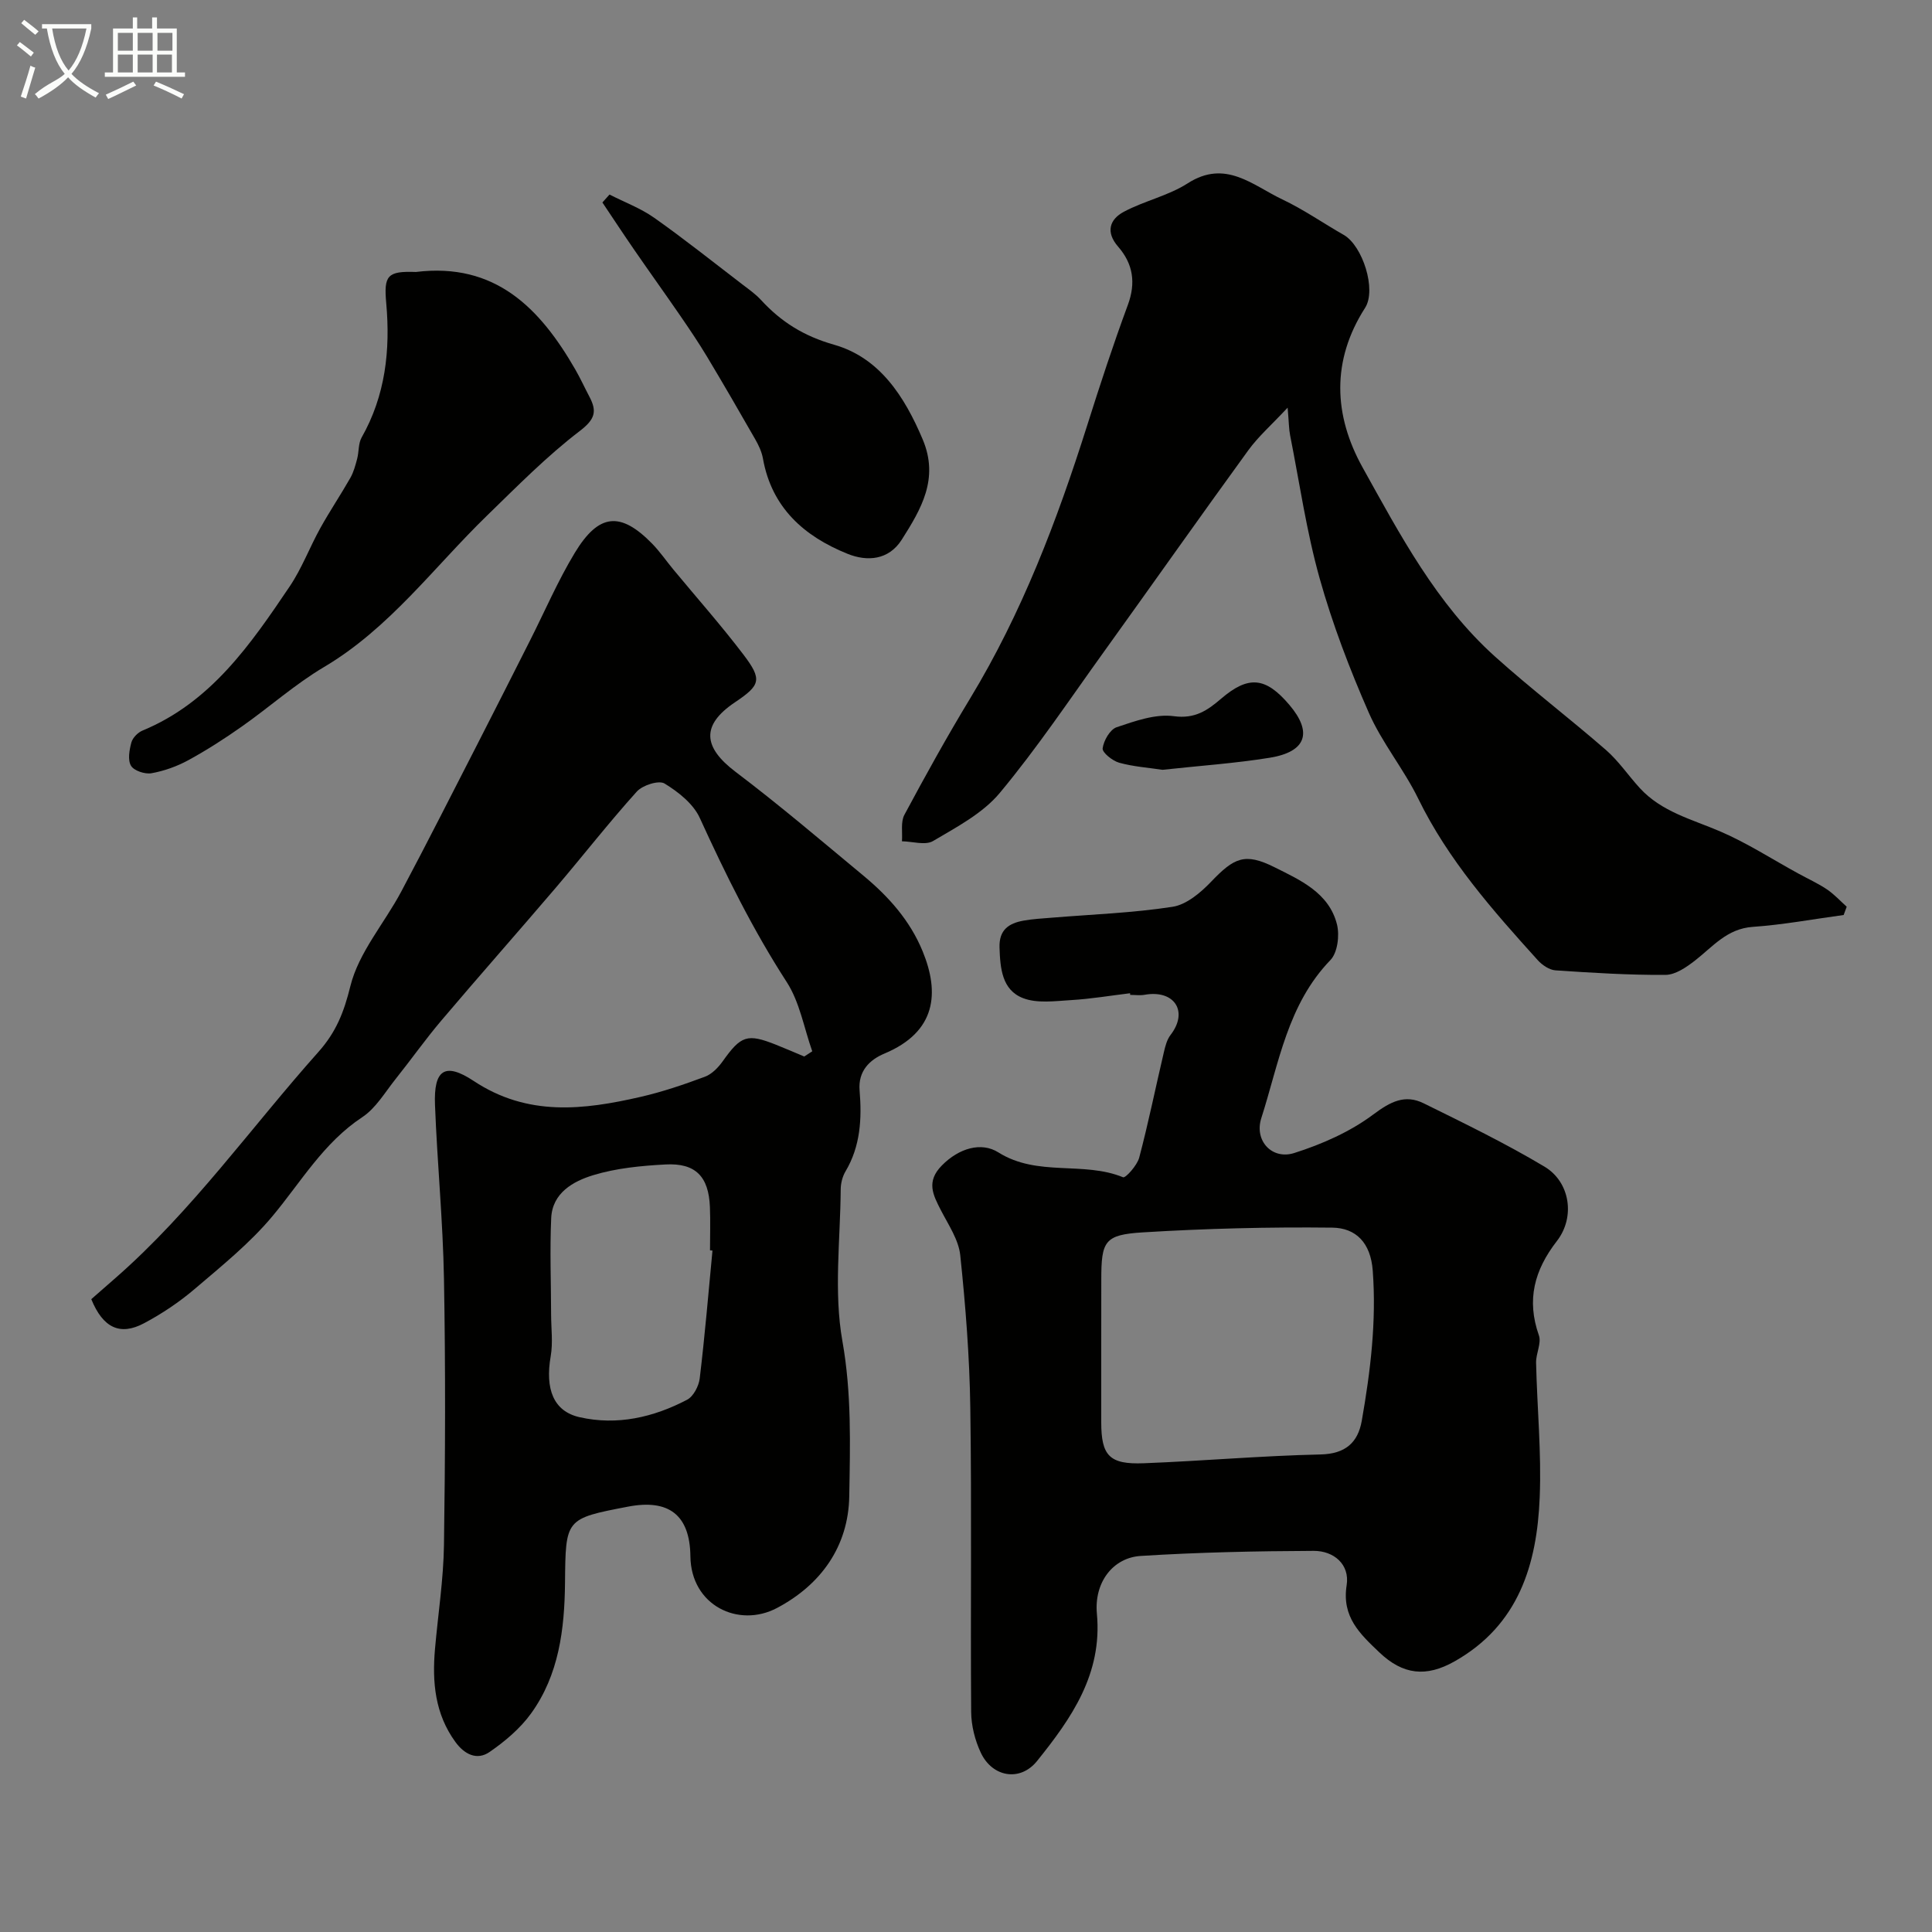
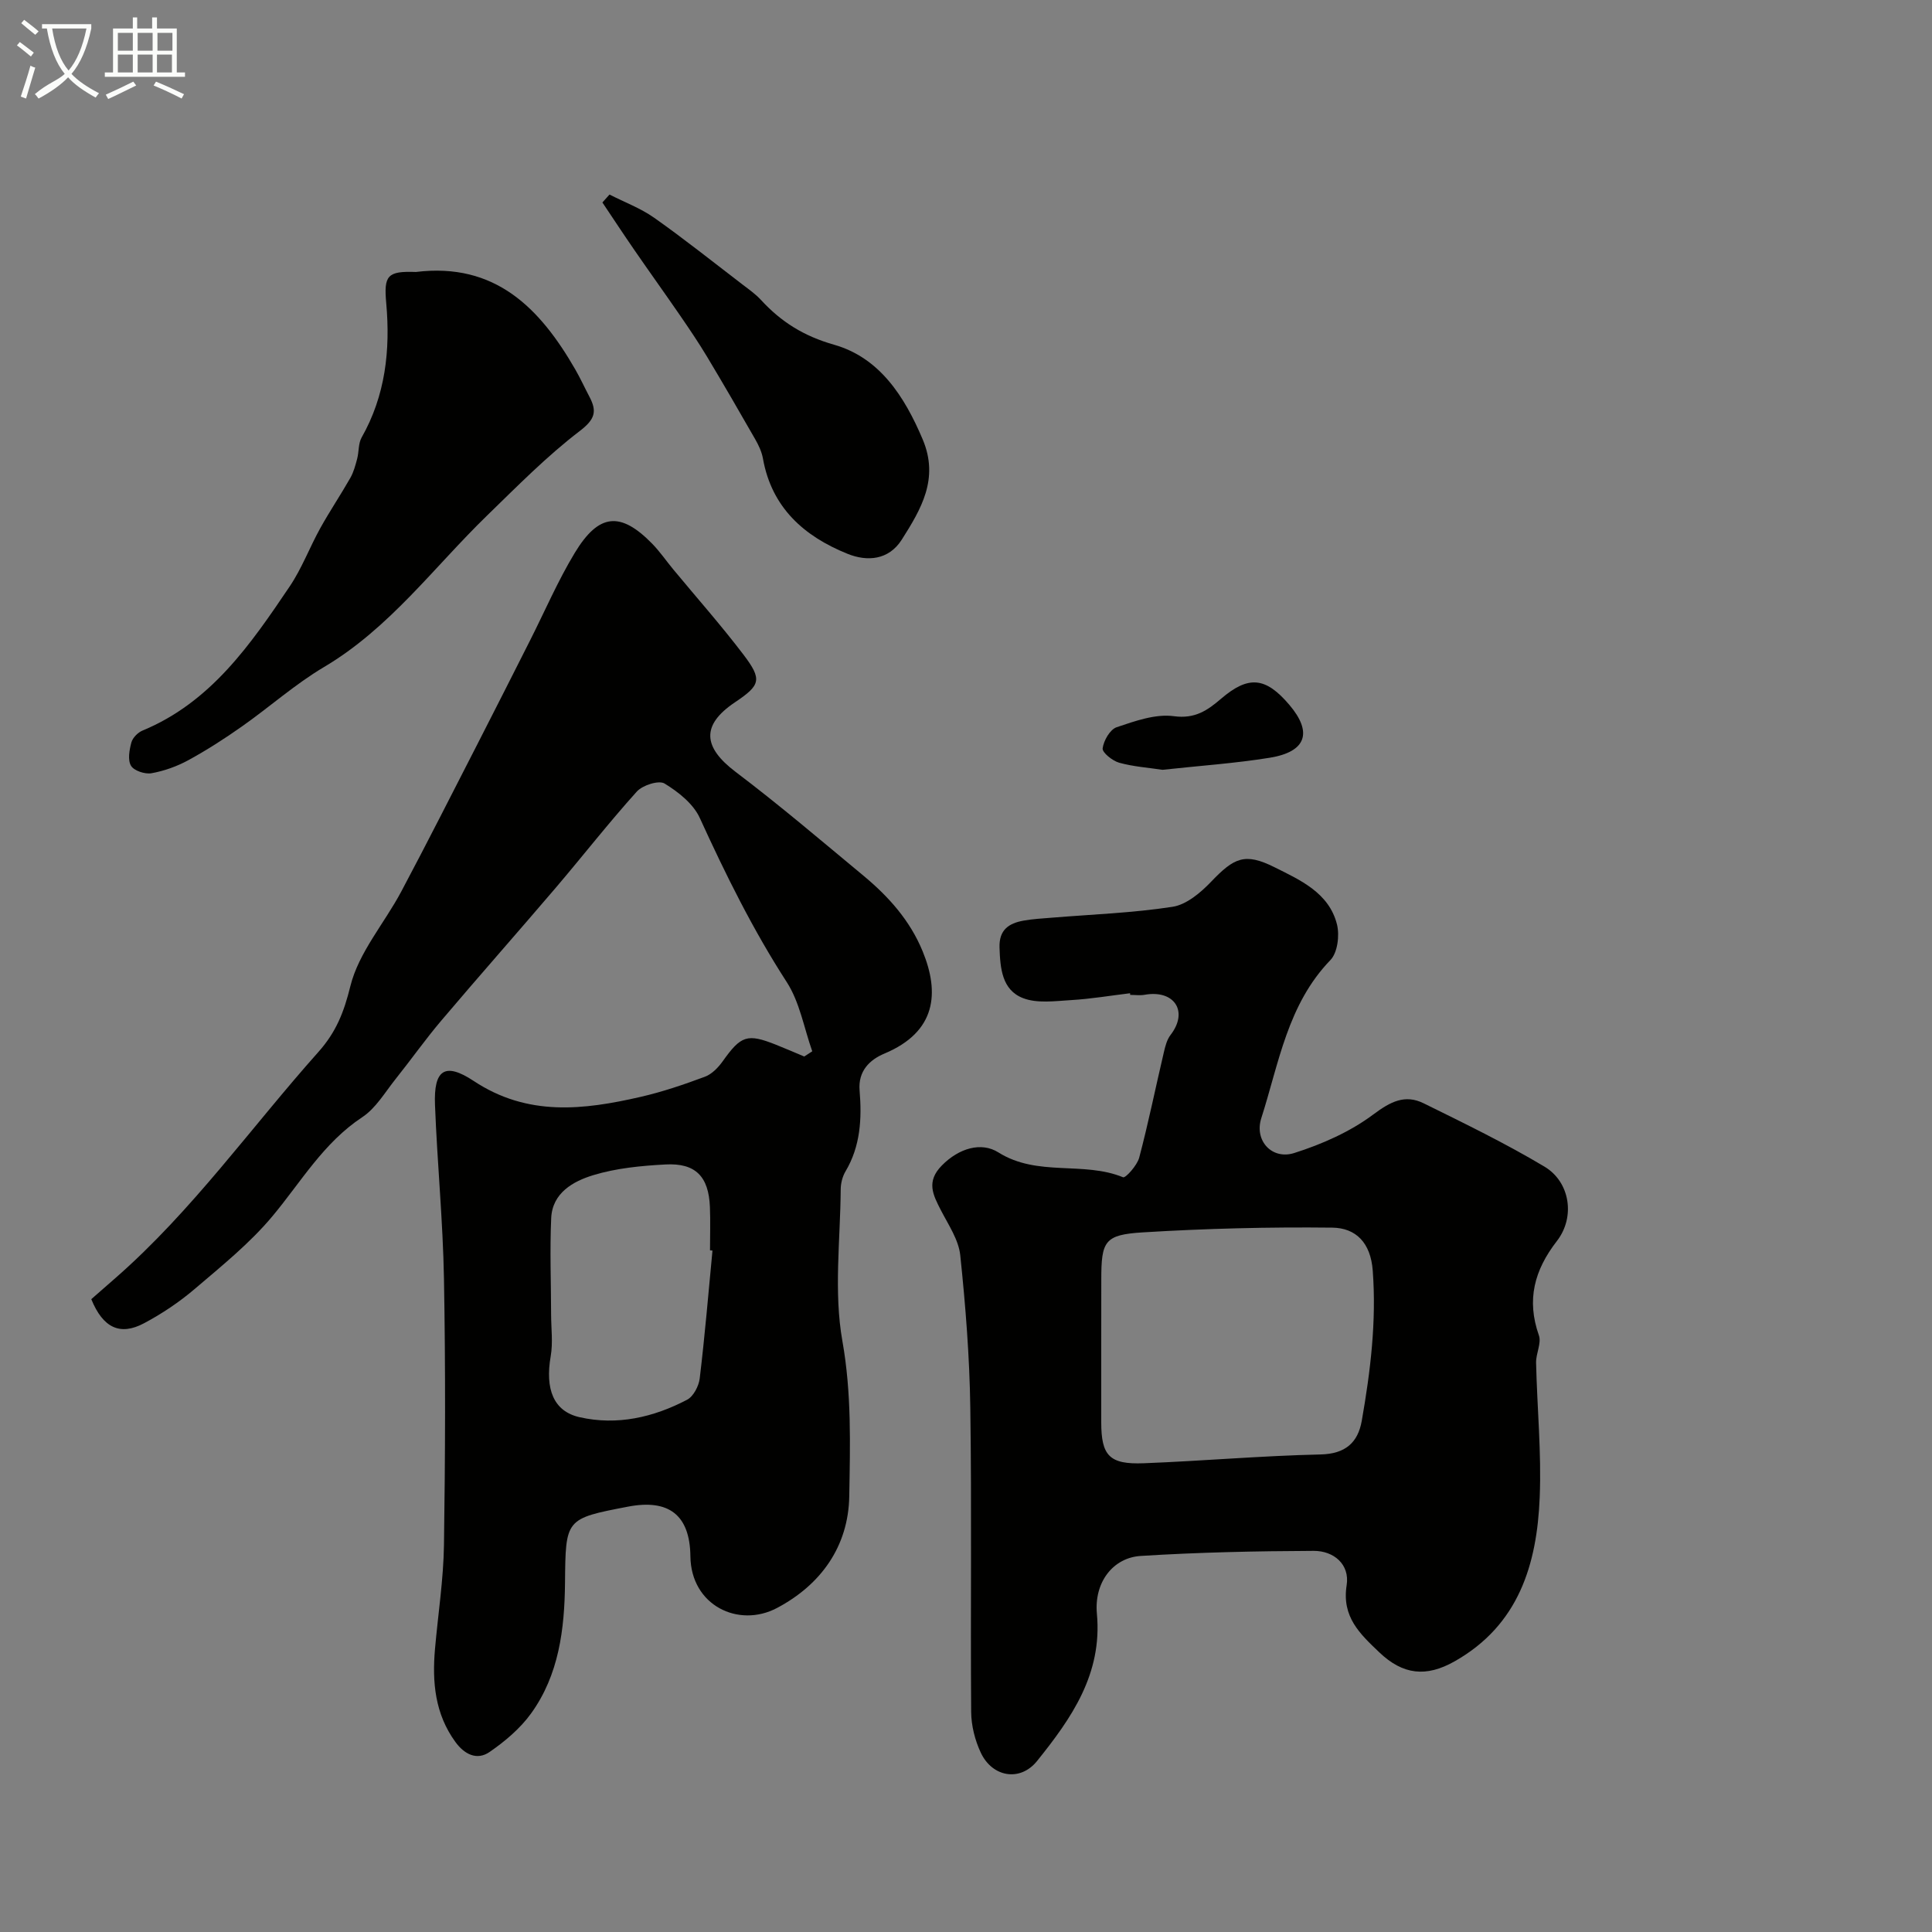
<svg xmlns="http://www.w3.org/2000/svg" enable-background="new 0 0 400 400" viewBox="0 0 400 400">
  <rect x="0" y="0" width="400" height="400" fill="#808080" stroke="none" />
  <path d="m6.4 11.7c-1-.8-1.9-1.6-2.9-2.3l.6-.7c.9.7 1.9 1.4 2.9 2.2zm-2.1 8.3c.7-2.1 1.4-4.2 2-6.4.2.1.6.3 1 .4-.7 2.3-1.3 4.4-1.9 6.4zm3-12.8c-1.1-.9-2.1-1.7-2.9-2.4l.6-.7c1 .8 2 1.5 3 2.4zm1.4-1.3v-.9h10.2v.9c-.9 4.2-2.3 7.3-4.1 9.4 1.3 1.4 3.2 2.7 5.7 4-.2.2-.4.5-.7.9-2.5-1.4-4.4-2.7-5.7-4.2-1.4 1.5-3.5 3-6.1 4.4 0 0 0 0-.1-.1-.3-.4-.5-.7-.7-.8 2.7-2.3 4.7-2.8 6.2-4.2-1.8-2.2-3-5.3-3.7-9.4zm9.2 0h-7.1c.6 3.8 1.7 6.7 3.4 8.7 1.7-2 2.9-4.8 3.7-8.7z" fill="#fbfcfa" />
  <path d="m31.6 3.6h.9v2.3h4.1v9.1h1.7v.9h-16.6v-.9h1.7v-9.1h4.1v-2.3h.9v2.3h3.1v-2.3zm-4 13.3.6.8c-1.9.9-3.8 1.9-5.8 2.8-.2-.3-.3-.6-.5-.9 2-.9 3.9-1.8 5.7-2.7zm-3.2-10.1v3.7h3.1v-3.7zm0 4.5v3.7h3.1v-3.7zm4.1-4.5v3.7h3.1v-3.7zm0 4.5v3.7h3.1v-3.7zm9.1 9.1c-2.1-1.1-4.1-2-5.8-2.7l.5-.8c2.2.9 4.1 1.8 5.8 2.6zm-1.9-13.6h-3.1v3.7h3.1zm-3.2 4.5v3.7h3.1v-3.7z" fill="#fbfcfa" />
  <g fill="#010100">
    <path d="m168.17 217.66c-1.71-4.82-2.59-10.17-5.29-14.34-7.01-10.84-12.66-22.29-18-33.98-1.34-2.93-4.44-5.38-7.29-7.12-1.2-.73-4.56.35-5.75 1.67-5.82 6.46-11.18 13.34-16.82 19.96-7.84 9.19-15.85 18.24-23.66 27.46-3.3 3.89-6.25 8.08-9.44 12.07-2.2 2.75-4.1 6.06-6.92 7.92-8.04 5.31-12.67 13.41-18.6 20.51-4.67 5.59-10.49 10.28-16.07 15.04-3.2 2.73-6.78 5.13-10.5 7.11-4.95 2.64-8.5.99-10.93-4.98 1.54-1.35 3.3-2.88 5.05-4.42 15.88-13.9 28.03-31.13 41.97-46.76 3.67-4.12 5.29-8.23 6.62-13.63 1.72-6.97 7.04-13.01 10.54-19.59 5.42-10.19 10.62-20.49 15.89-30.76 3.6-7.02 7.15-14.06 10.71-21.1 3.09-6.1 5.8-12.44 9.33-18.27 4.97-8.2 9.46-8.57 15.98-1.92 1.6 1.63 2.91 3.55 4.37 5.32 4.86 5.87 9.92 11.58 14.53 17.64 3.98 5.23 3.58 6.35-1.75 9.93-6.97 4.69-6.64 9.25.16 14.39 9.07 6.86 17.74 14.25 26.5 21.52 5.19 4.31 9.61 9.25 12.23 15.64 3.49 8.51 2.89 16.64-7.94 21.17-3 1.26-5.46 3.58-5.12 7.63.48 5.79.2 11.51-2.91 16.74-.64 1.07-.99 2.48-1 3.73-.08 10.5-1.46 21.25.35 31.42 1.92 10.8 1.6 21.44 1.42 32.11-.17 10.38-5.85 18.33-14.97 23.15-7.95 4.2-17.8-.52-17.92-10.7-.1-8.61-4.52-11.89-12.89-10.29-13.04 2.5-12.94 2.5-13.07 15.8-.1 9.57-1.25 19.03-7.04 27.04-2.25 3.11-5.39 5.76-8.58 7.96-2.62 1.81-5.22.48-7.08-2.08-4.23-5.81-4.82-12.39-4.22-19.24.63-7.2 1.76-14.4 1.86-21.6.27-18.32.33-36.66 0-54.98-.21-12.04-1.4-24.06-1.86-36.1-.28-7.19 2-8.91 8.01-4.93 11.18 7.41 22.75 6.01 34.59 3.29 4.52-1.04 8.95-2.55 13.3-4.17 1.44-.54 2.75-1.91 3.68-3.21 3.78-5.31 5.06-5.78 11.02-3.41 1.96.78 3.9 1.62 5.85 2.44.55-.36 1.1-.72 1.66-1.08zm-20.66 41.26c-.17-.02-.34-.03-.51-.05 0-2.99.1-5.99-.02-8.98-.25-6.3-2.97-9.14-9.2-8.8-5.03.27-10.19.76-14.97 2.22-4.12 1.26-8.45 3.65-8.69 8.88-.3 6.66-.03 13.34-.02 20.01.01 2.86.4 5.79-.08 8.57-1.19 6.83.57 11.43 5.99 12.65 7.8 1.76 15.29.02 22.25-3.62 1.31-.69 2.42-2.83 2.61-4.42 1.06-8.8 1.8-17.64 2.64-26.46z" />
    <path d="m233.97 205.64c-4.07.49-8.13 1.18-12.22 1.42-3.33.2-7.03.73-9.97-.42-4.33-1.69-4.7-6.16-4.84-10.46-.12-3.67 1.92-5.02 4.95-5.57 1.92-.35 3.9-.45 5.85-.61 8.36-.69 16.78-.98 25.04-2.26 2.88-.45 5.81-2.93 7.97-5.19 4.73-4.94 6.95-6.08 13.08-3.02 5.33 2.66 11.34 5.3 12.98 11.87.56 2.26.12 5.84-1.36 7.37-8.89 9.2-10.67 21.38-14.31 32.73-1.5 4.68 2.22 8.68 6.82 7.22 5.76-1.83 11.58-4.4 16.38-7.99 3.56-2.66 6.55-4.21 10.42-2.3 8.44 4.16 16.94 8.29 25.01 13.11 5.3 3.17 6.42 10.43 2.57 15.4-4.68 6.04-6.32 12.18-3.73 19.53.57 1.62-.63 3.78-.58 5.68.21 9.29 1.13 18.6.75 27.85-.56 13.88-4.34 26.46-17.63 33.97-5.89 3.33-10.69 2.79-15.59-1.88-4-3.82-7.79-7.31-6.75-13.89.68-4.32-2.67-7.13-6.84-7.11-11.93.05-23.88.3-35.79 1.05-5.76.36-9.68 5.48-9.08 11.97 1.16 12.47-5.28 21.65-12.39 30.49-3.5 4.35-9.26 3.35-11.64-1.71-1.21-2.57-1.98-5.61-2-8.45-.16-20.99.13-41.99-.18-62.98-.15-10.54-.98-21.09-2.08-31.58-.34-3.2-2.44-6.28-3.99-9.28-1.64-3.2-3.13-5.95.19-9.31 3.53-3.58 8.15-4.93 11.69-2.7 8.12 5.11 17.57 1.76 25.82 5.15.51.21 2.91-2.45 3.34-4.06 1.91-7.21 3.39-14.54 5.1-21.8.29-1.26.64-2.64 1.4-3.62 3.77-4.89.74-9.4-5.38-8.3-.97.17-2 .02-2.99.02.01-.1-.01-.22-.02-.34zm-5.97 73.33v15.48c0 6.93 1.67 8.78 8.82 8.5 12.19-.47 24.37-1.55 36.57-1.82 5.18-.11 7.76-2.48 8.55-6.97 1.8-10.27 3.06-20.55 2.27-31.11-.43-5.75-3.48-8.82-8.38-8.88-13.08-.15-26.18.18-39.23.98-7.95.49-8.59 1.81-8.59 9.83-.01 4.66-.01 9.32-.01 13.99z" />
-     <path d="m381.71 189.44c-6.27.85-12.52 2.02-18.83 2.46-5.32.37-8.24 4.08-11.91 6.94-1.78 1.39-4.07 2.98-6.14 3-7.6.05-15.2-.43-22.79-.94-1.27-.09-2.74-1.09-3.65-2.09-9.34-10.34-18.55-20.74-24.76-33.46-3-6.14-7.51-11.57-10.24-17.8-3.96-9.03-7.51-18.32-10.17-27.8-2.72-9.69-4.16-19.75-6.12-29.65-.25-1.27-.24-2.6-.51-5.7-3.33 3.57-6.06 5.96-8.14 8.82-10.08 13.87-19.94 27.88-29.95 41.8-7.05 9.8-13.79 19.88-21.5 29.14-3.53 4.24-8.92 7.07-13.81 9.96-1.6.95-4.27.09-6.45.06.14-1.84-.29-3.99.5-5.47 4.36-8.14 8.84-16.23 13.63-24.13 10.72-17.69 17.99-36.82 24.2-56.44 2.65-8.38 5.38-16.74 8.43-24.98 1.71-4.61 1.09-8.54-2.01-12.1-2.62-3.01-1.76-5.64 1.18-7.21 4.25-2.27 9.23-3.32 13.24-5.9 7.82-5.03 13.45.43 19.57 3.33 4.41 2.09 8.46 4.92 12.72 7.35 3.92 2.24 6.83 11.36 4.43 15.1-7.03 10.96-6.51 22.28-.52 33.05 7.76 13.95 15.3 28.25 27.41 39.15 7.44 6.69 15.42 12.77 22.97 19.34 2.64 2.3 4.65 5.32 7.04 7.92 4.47 4.87 10.7 6.42 16.51 8.9 5.65 2.41 10.89 5.82 16.31 8.78 1.97 1.08 4.03 2.01 5.89 3.26 1.5 1.01 2.75 2.38 4.1 3.6-.21.56-.42 1.14-.63 1.71z" />
    <path d="m86.1 56.31c16.46-2.03 25.71 7.52 33 20.17 1.06 1.84 1.95 3.79 2.94 5.67 1.6 3.03 1.16 4.66-2 7.08-6.86 5.24-12.98 11.47-19.2 17.51-11.02 10.7-20.17 23.31-33.75 31.36-6.01 3.56-11.3 8.3-17.04 12.33-3.56 2.51-7.25 4.88-11.06 6.96-2.35 1.28-5 2.23-7.63 2.7-1.34.24-3.61-.51-4.23-1.54-.72-1.19-.35-3.28.07-4.83.27-.98 1.34-2.07 2.32-2.47 14.16-5.87 22.37-17.85 30.46-29.84 2.52-3.74 4.13-8.09 6.33-12.06 1.96-3.53 4.22-6.89 6.22-10.4.69-1.21 1.06-2.62 1.42-3.98.38-1.45.22-3.15.92-4.39 4.93-8.68 5.96-18.07 5.1-27.76-.53-5.78.2-6.73 6.13-6.51z" />
    <path d="m126.19 40.28c3.1 1.58 6.45 2.83 9.27 4.82 6.26 4.42 12.26 9.21 18.35 13.87 1.3.99 2.66 1.95 3.76 3.15 4.17 4.53 8.83 7.46 15.11 9.25 9.42 2.68 14.59 10.69 18.36 19.62 3.43 8.14-.34 14.43-4.34 20.74-2.7 4.25-7.15 4.58-11.23 2.93-8.98-3.62-15.7-9.54-17.51-19.72-.25-1.4-.9-2.78-1.62-4.03-3.28-5.74-6.59-11.45-9.99-17.12-1.74-2.89-3.64-5.7-5.55-8.48-3.12-4.54-6.33-9-9.45-13.53-2.25-3.26-4.42-6.57-6.63-9.86.48-.55.98-1.09 1.47-1.64z" />
    <path d="m240.69 159.38c-2.91-.44-6.04-.65-8.99-1.47-1.38-.39-3.52-2.11-3.41-2.97.21-1.61 1.53-3.92 2.91-4.38 3.81-1.28 8.04-2.8 11.84-2.28 4.38.6 6.98-1.23 9.74-3.59 5.67-4.86 9.23-4.58 14.19 1.27 4.81 5.68 3.5 9.68-4.06 10.92-7.26 1.17-14.64 1.67-22.22 2.5z" />
  </g>
</svg>